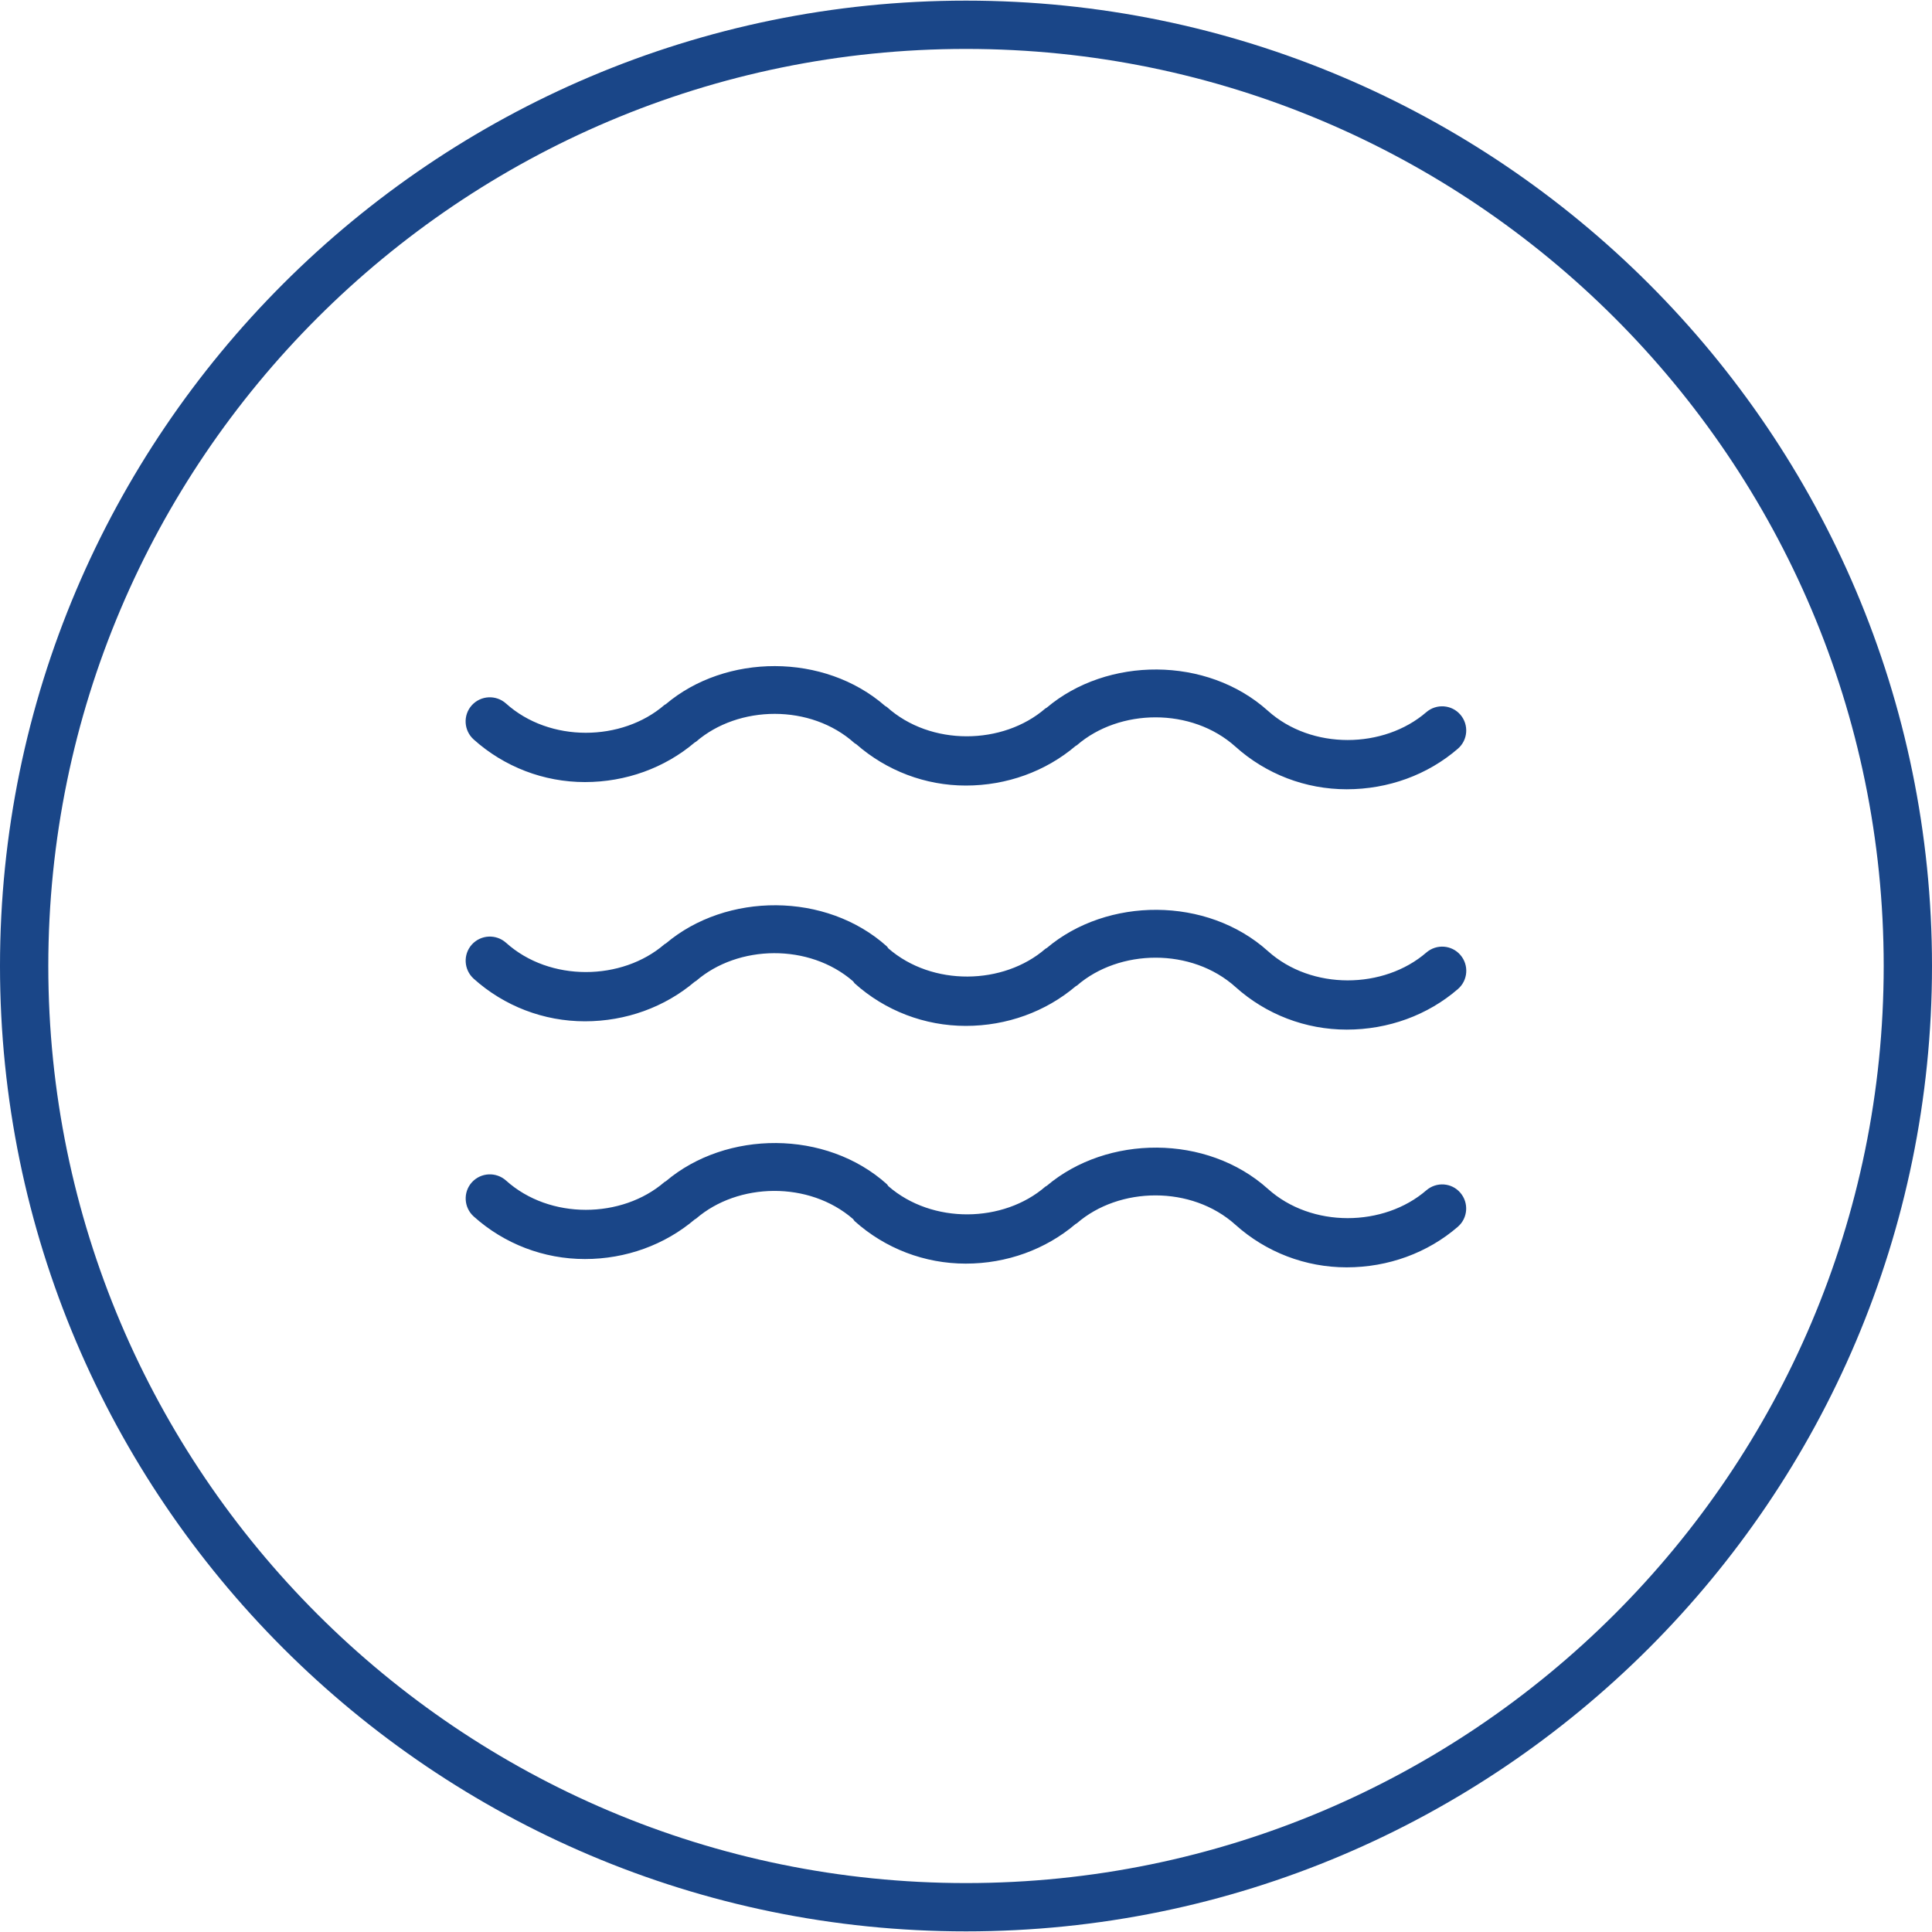
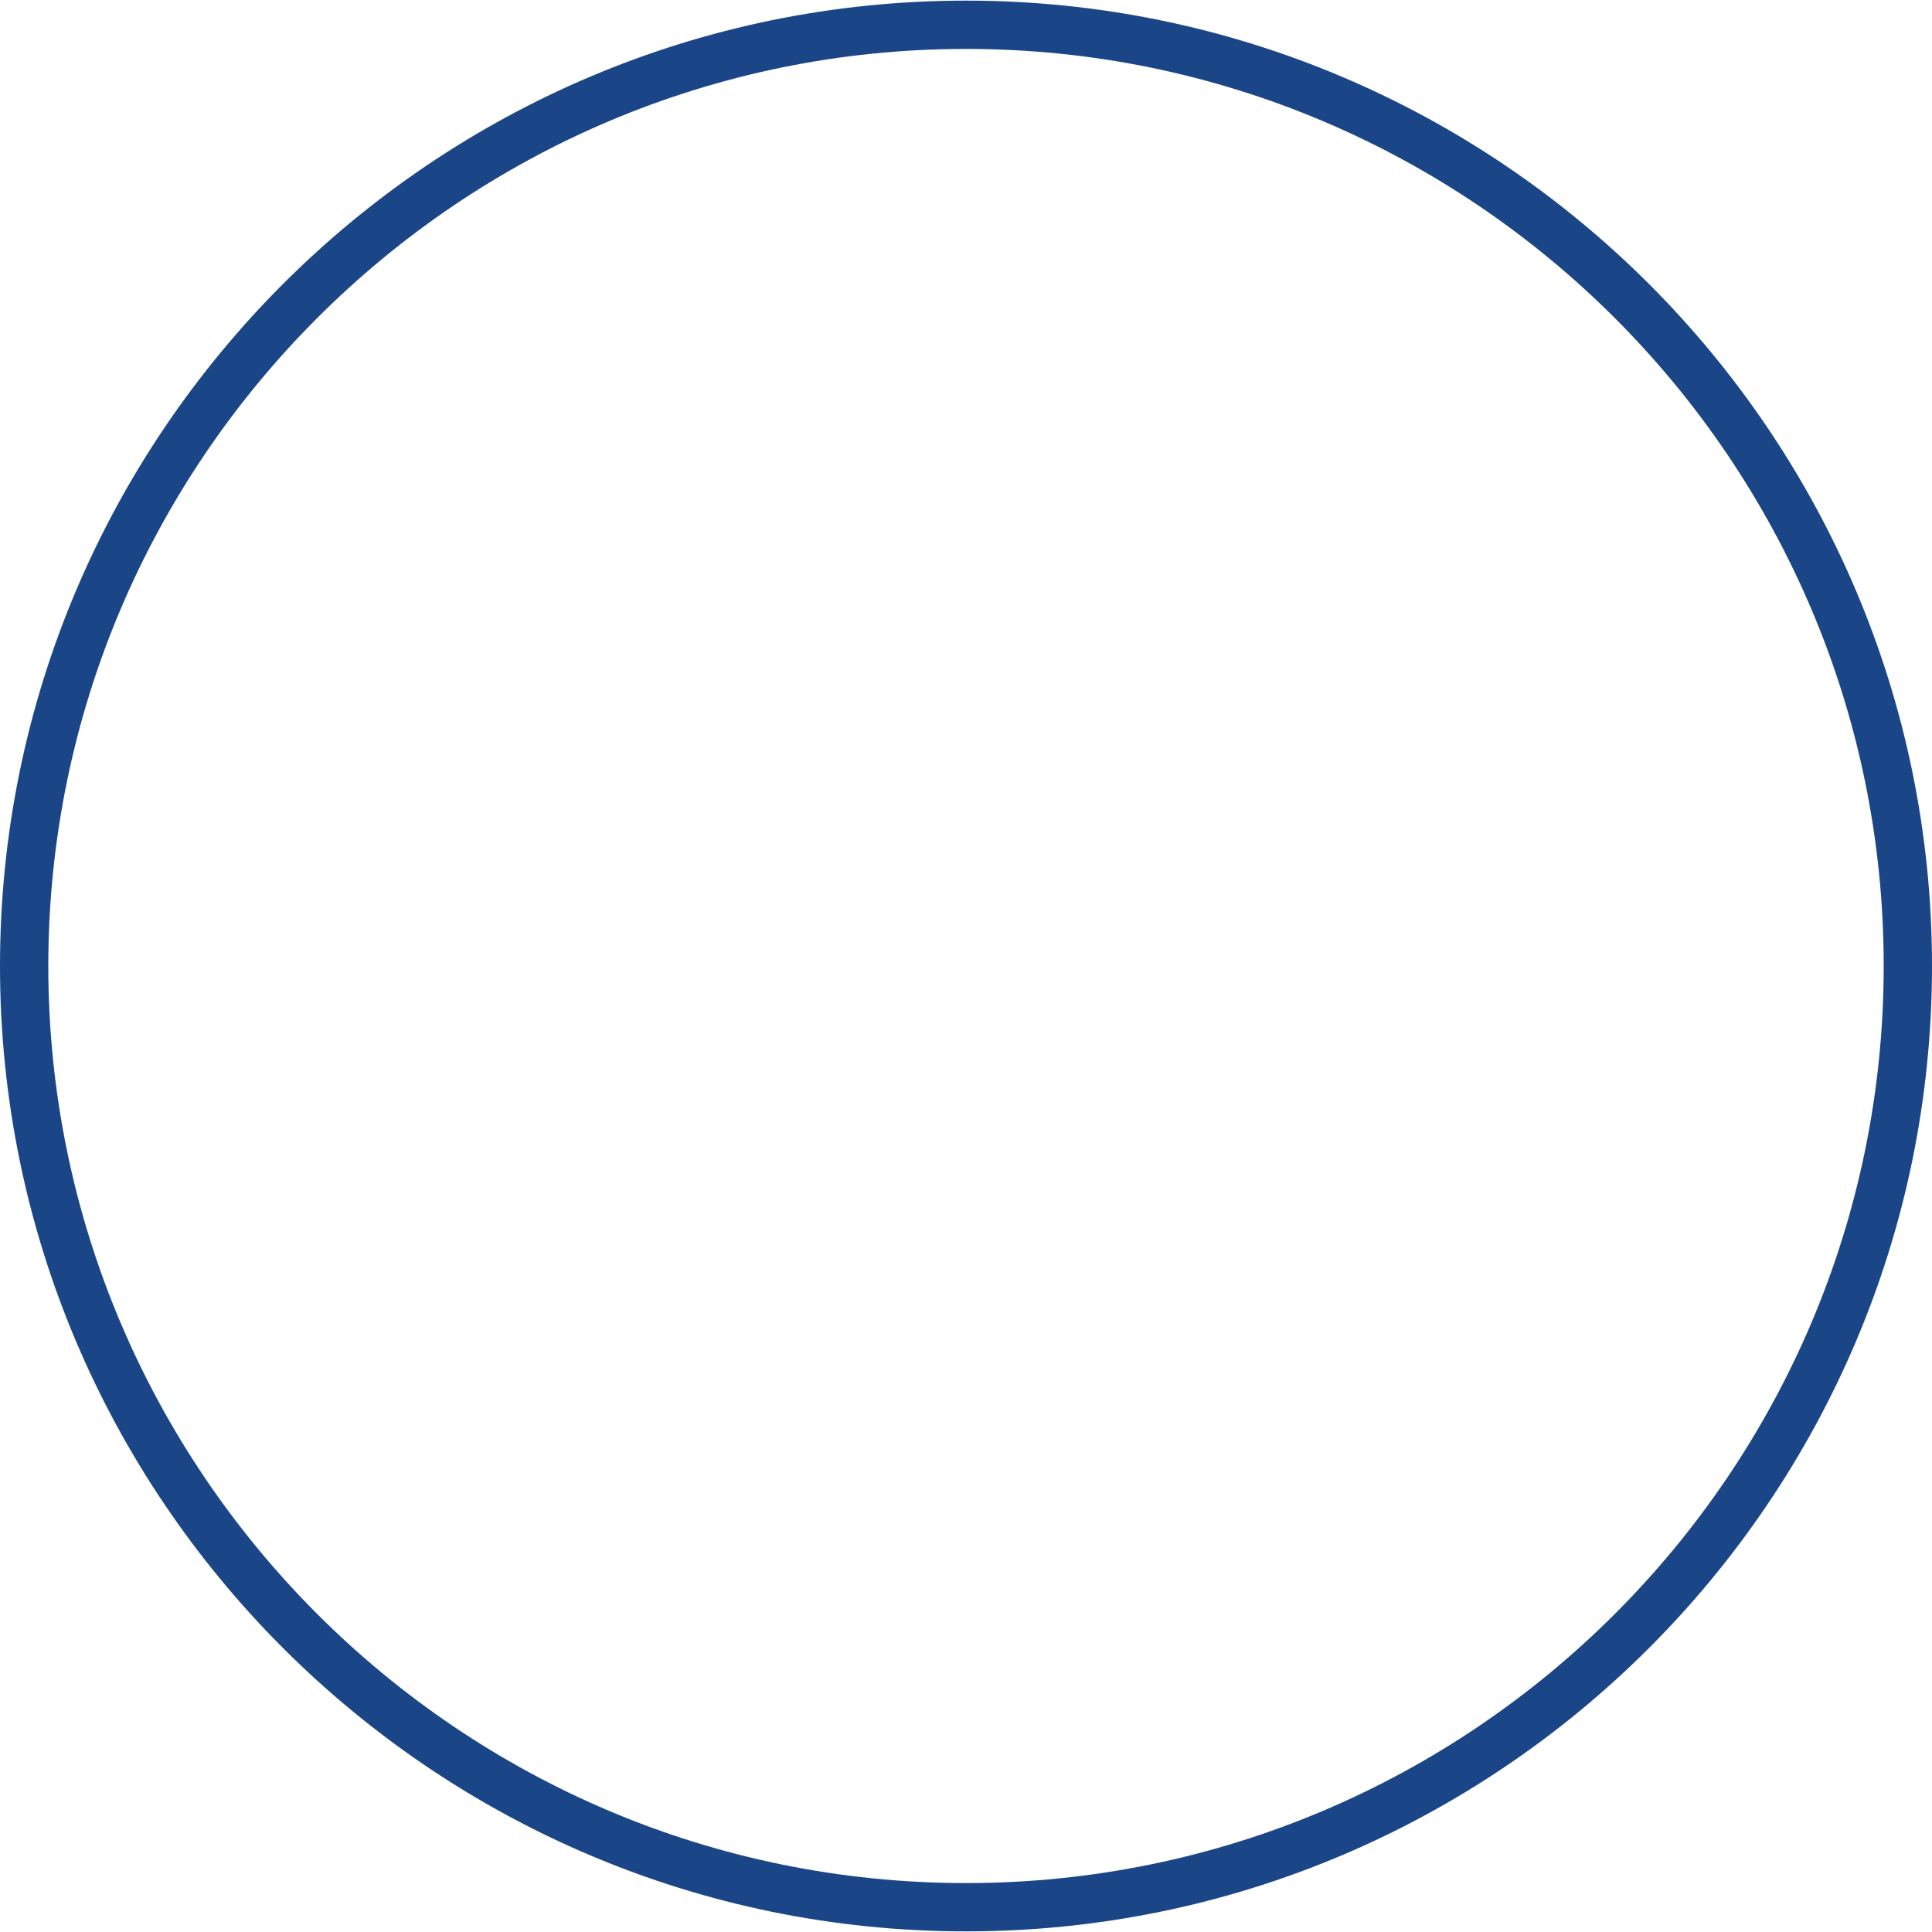
<svg xmlns="http://www.w3.org/2000/svg" version="1.1" id="Layer_1" x="0px" y="0px" width="40px" height="40px" viewBox="0 0 40 40" enable-background="new 0 0 40 40" xml:space="preserve">
  <g>
    <path fill="#1A4688" d="M20,39.987C8.973,39.987,0,31.021,0,20S8.973,0.013,20,0.013S40,8.979,40,20S31.028,39.987,20,39.987z    M20,1.013C9.524,1.013,1,9.53,1,20s8.523,18.987,19,18.987S39,30.47,39,20S30.477,1.013,20,1.013z" />
  </g>
  <g>
-     <path fill="#1A4688" d="M12.11,16.192c0.848,0,1.653-0.293,2.275-0.821c0.008-0.006,0.019-0.008,0.026-0.015   c0.878-0.76,2.374-0.787,3.282,0.031c0.011,0.009,0.024,0.013,0.035,0.021c0.628,0.55,1.431,0.856,2.268,0.856   c0.848,0,1.653-0.293,2.275-0.821c0.008-0.006,0.019-0.008,0.026-0.015c0.878-0.76,2.373-0.787,3.282,0.031   c0.633,0.569,1.451,0.882,2.303,0.882c0.859,0,1.676-0.298,2.302-0.84c0.209-0.181,0.231-0.496,0.051-0.705   c-0.18-0.209-0.496-0.231-0.705-0.051c-0.879,0.76-2.374,0.787-3.282-0.031c-1.263-1.134-3.327-1.119-4.577-0.062   c-0.009,0.007-0.02,0.009-0.028,0.016c-0.878,0.76-2.374,0.787-3.282-0.031c-0.01-0.009-0.023-0.012-0.034-0.02   c-1.265-1.105-3.304-1.085-4.542-0.038c-0.009,0.007-0.02,0.009-0.028,0.016c-0.879,0.76-2.374,0.787-3.282-0.031   c-0.206-0.183-0.521-0.167-0.707,0.038c-0.185,0.206-0.167,0.521,0.038,0.707C10.44,15.878,11.258,16.192,12.11,16.192z" />
-     <path fill="#1A4688" d="M29.531,19.721c-0.879,0.761-2.374,0.787-3.282-0.031c-1.263-1.135-3.328-1.119-4.577-0.062   c-0.009,0.006-0.02,0.008-0.028,0.016c-0.869,0.752-2.342,0.783-3.252-0.009c-0.011-0.013-0.017-0.028-0.029-0.04   c-1.262-1.134-3.328-1.119-4.577-0.062c-0.009,0.006-0.02,0.008-0.028,0.016c-0.879,0.76-2.374,0.787-3.282-0.031   c-0.206-0.183-0.521-0.167-0.707,0.038c-0.185,0.206-0.167,0.521,0.038,0.707c0.633,0.569,1.451,0.882,2.303,0.882   c0.848,0,1.654-0.293,2.276-0.821c0.008-0.006,0.018-0.008,0.026-0.015c0.87-0.752,2.342-0.783,3.252,0.009   c0.011,0.012,0.017,0.028,0.029,0.04c0.633,0.569,1.451,0.882,2.303,0.882c0.848,0,1.653-0.293,2.276-0.821   c0.008-0.006,0.018-0.008,0.026-0.015c0.878-0.76,2.373-0.787,3.282,0.031c0.633,0.569,1.451,0.882,2.303,0.882   c0.859,0,1.676-0.298,2.302-0.84c0.209-0.181,0.231-0.496,0.051-0.705C30.056,19.563,29.741,19.54,29.531,19.721z" />
-     <path fill="#1A4688" d="M29.531,24.644c-0.879,0.76-2.374,0.787-3.282-0.031c-1.263-1.134-3.327-1.119-4.577-0.062   c-0.009,0.007-0.02,0.009-0.028,0.016c-0.869,0.753-2.342,0.783-3.252-0.009c-0.011-0.013-0.017-0.028-0.029-0.04   c-1.262-1.134-3.328-1.119-4.577-0.062c-0.009,0.007-0.02,0.009-0.028,0.016c-0.879,0.76-2.374,0.787-3.282-0.031   c-0.206-0.183-0.521-0.167-0.707,0.038C9.585,24.684,9.602,25,9.807,25.185c0.633,0.569,1.451,0.882,2.303,0.882   c0.848,0,1.653-0.293,2.275-0.821c0.008-0.006,0.019-0.008,0.026-0.015c0.87-0.752,2.342-0.783,3.252,0.009   c0.011,0.012,0.017,0.028,0.029,0.04c0.633,0.569,1.451,0.882,2.303,0.882c0.848,0,1.653-0.293,2.275-0.821   c0.008-0.006,0.019-0.008,0.026-0.015c0.878-0.761,2.373-0.787,3.282,0.031c0.633,0.569,1.451,0.882,2.303,0.882   c0.859,0,1.676-0.298,2.302-0.84c0.209-0.181,0.231-0.496,0.051-0.705C30.056,24.486,29.741,24.463,29.531,24.644z" />
-   </g>
+     </g>
</svg>